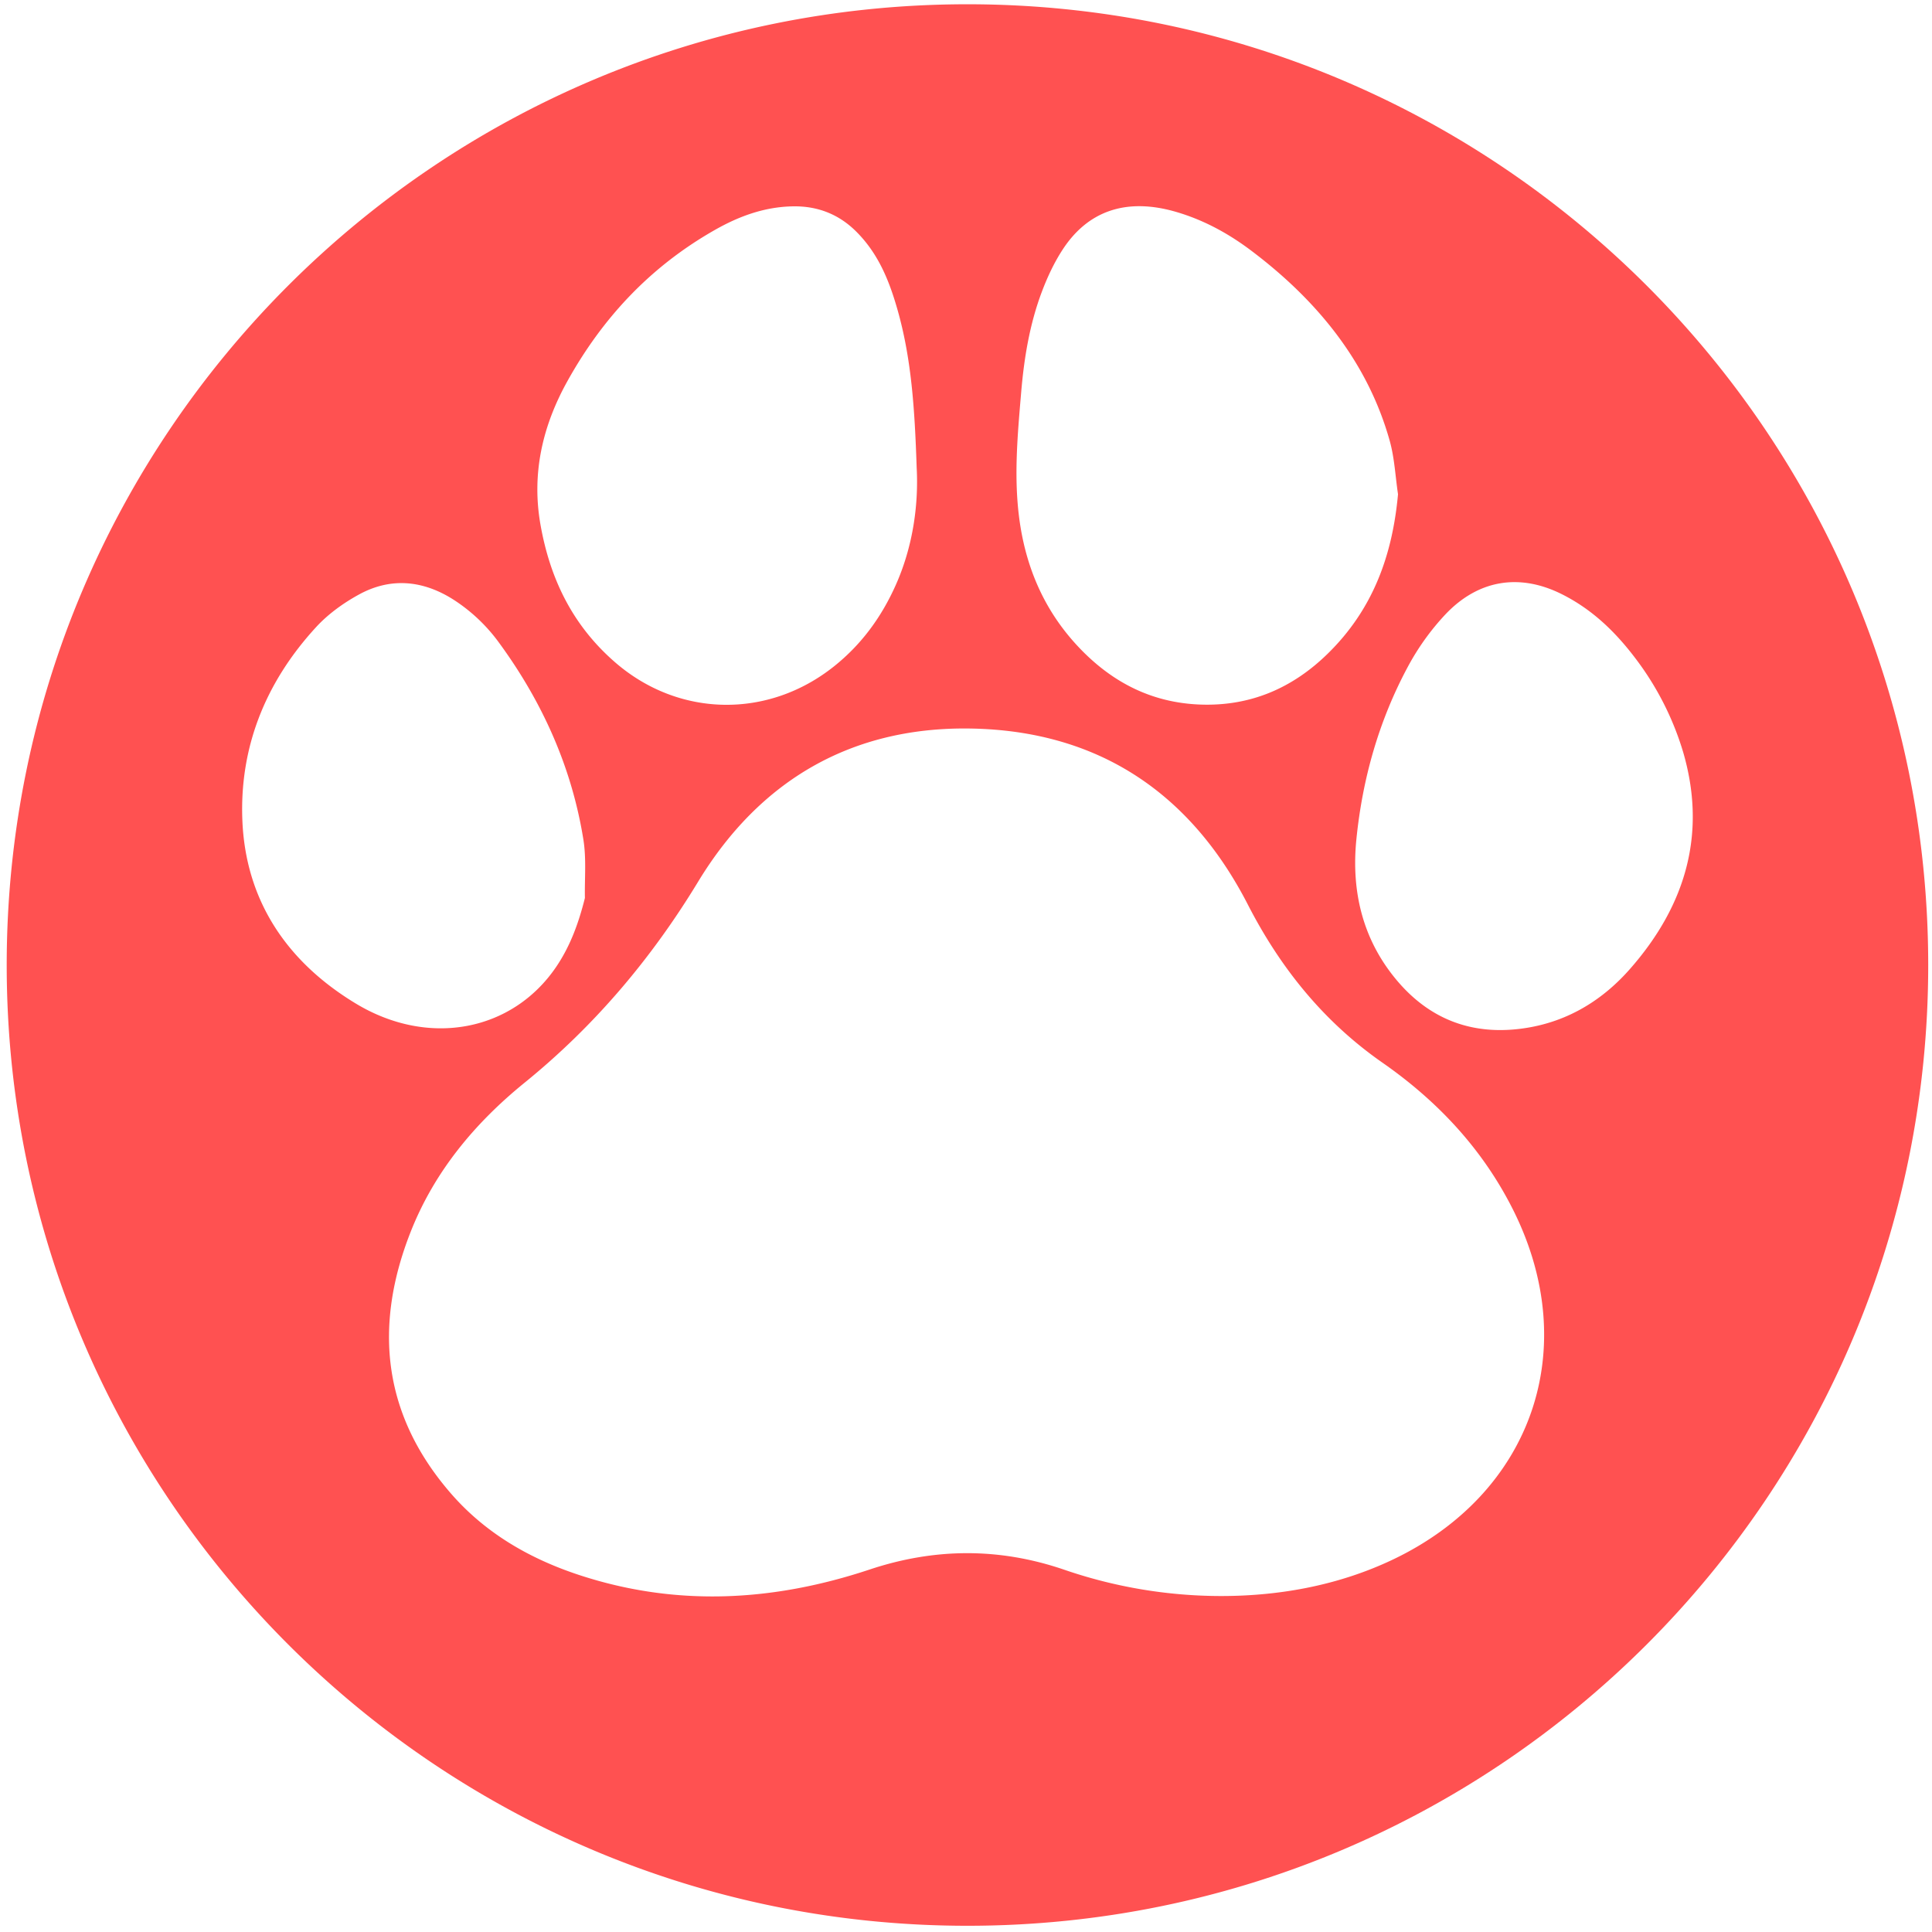
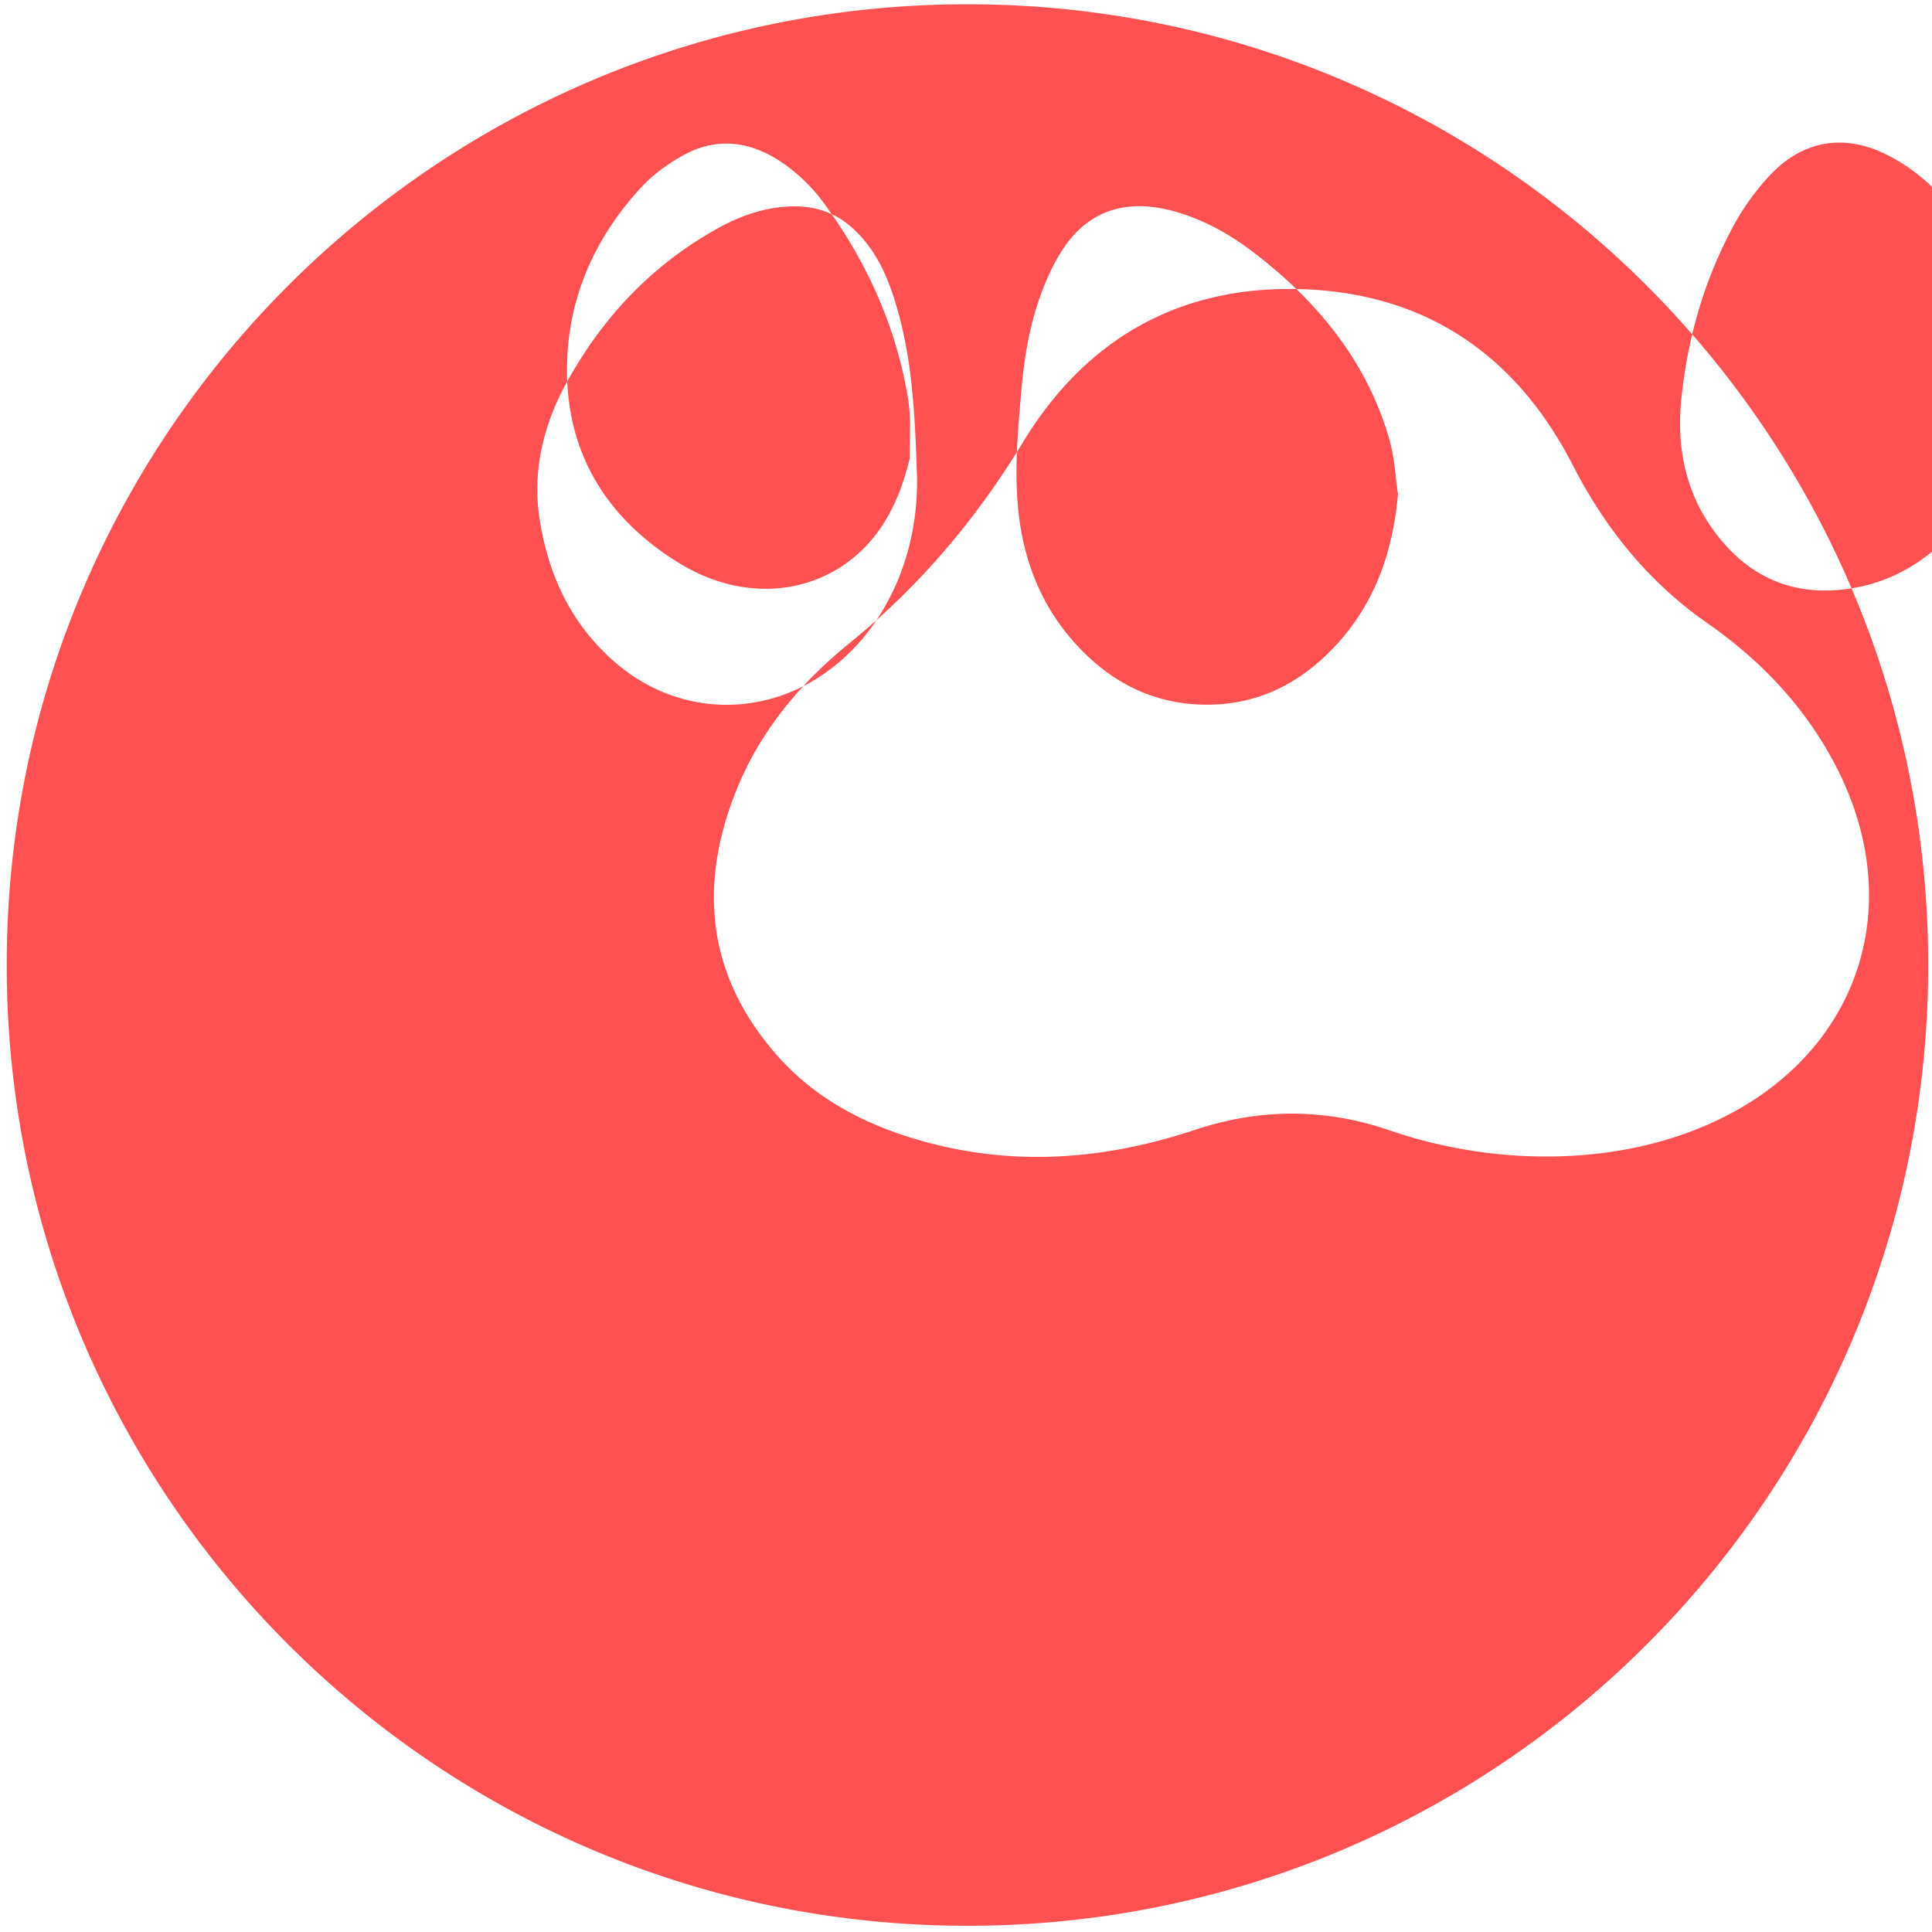
<svg xmlns="http://www.w3.org/2000/svg" viewBox="0 0 1005.24 1005.24" overflow="visible">
-   <path fill="#FF5151" d="M503.38 2.22C227.3 2.22 3.49 226.03 3.49 502.11S227.3 1002 503.38 1002s499.89-223.81 499.89-499.89C1003.26 226.03 779.46 2.22 503.38 2.22zm27.94 202.01c1.51-17.79 4.37-35.46 10.78-52.45 2.83-7.49 6.28-14.94 10.71-21.77 13.39-20.65 33.66-27.21 59.18-19.74 14.59 4.27 27.41 11.38 39.02 20.13 35.15 26.49 60.71 58.64 72.02 98.76 2.56 9.08 2.97 18.64 4.37 27.98-2.86 31.27-12.71 59.78-36.85 83.25-17.69 17.2-39.44 27.24-66.3 26.19-25.49-1-45.55-11.89-61.84-28.64-17.98-18.5-27.7-40.36-31.52-64.33-3.68-23.12-1.53-46.27.43-69.38zm-236.16-5.79c17.89-32.23 42.54-59.38 76.96-78.89 12.23-6.93 25.4-11.88 40.26-12.18 13.19-.27 24.08 4.24 32.82 12.82 11.74 11.54 17.4 25.73 21.63 40.44 7.35 25.54 9.1 51.67 10.12 82.53.99 18.03-1.44 40.26-11.02 61.56-7.2 16.01-17.33 30.27-31.85 41.89-34.34 27.49-80.86 26.74-113.95-1.93-22.71-19.68-34.05-44.24-38.9-71.63-4.65-26.28.83-51.01 13.93-74.61zM126.12 427.13c-1.61-37.97 11.81-72 38.42-100.91 6.12-6.65 14.03-12.41 22.3-16.92 16.35-8.94 33.2-7.52 49.36 2.86a88.5 88.5 0 0123.69 22.58c22.93 31.39 37.77 65.44 43.65 102.09 1.61 10.01.6 20.27.79 30.41-3.14 12.55-7.35 24.43-14.56 35.26-22.63 33.99-66.44 42.73-104.61 19.67-37.73-22.79-57.37-55.51-59.04-95.04zm598.26 384.49c-26.28 12.45-56.3 18.79-88.86 18.81a251.54 251.54 0 01-81.85-13.71c-33.76-11.53-67.31-11.34-101.16-.09-50.1 16.66-100.64 19.54-151.38 2.79-25.61-8.46-48.52-21.7-66.36-42.18-35.59-40.84-40.57-86.94-21.1-136.3 12.37-31.36 33.36-56.56 59.34-77.65 36.32-29.49 65.92-64.48 90.23-104.53 32.15-52.97 80.13-80.83 142.19-79.69 65.77 1.21 113.86 33.22 143.86 91.63 16.96 33.02 39.46 60.92 70.05 82.24 28.67 19.99 52.04 44.9 67.84 76.33 36.31 72.2 10.21 147.77-62.8 182.35zm123.56-307.28c-13.91 15.77-31.63 26.92-53.53 30.46-28.79 4.65-51.03-5.02-67.58-24.67-17.89-21.24-23.82-46.41-21.08-73.51 3.13-30.95 11.44-61.22 26.85-89.85a128.4 128.4 0 0119.47-27.1c17.2-18.17 38.7-21.43 60.52-10.53 16.39 8.19 28.57 20.35 38.89 34.14a152.99 152.99 0 0124.29 48.08c11.88 40.73 2.57 78.52-27.83 112.98z" />
+   <path fill="#FF5151" d="M503.38 2.22C227.3 2.22 3.49 226.03 3.49 502.11S227.3 1002 503.38 1002s499.89-223.81 499.89-499.89C1003.26 226.03 779.46 2.22 503.38 2.22zm27.94 202.01c1.51-17.79 4.37-35.46 10.78-52.45 2.83-7.49 6.28-14.94 10.71-21.77 13.39-20.65 33.66-27.21 59.18-19.74 14.59 4.27 27.41 11.38 39.02 20.13 35.15 26.49 60.71 58.64 72.02 98.76 2.56 9.08 2.97 18.64 4.37 27.98-2.86 31.27-12.71 59.78-36.85 83.25-17.69 17.2-39.44 27.24-66.3 26.19-25.49-1-45.55-11.89-61.84-28.64-17.98-18.5-27.7-40.36-31.52-64.33-3.68-23.12-1.53-46.27.43-69.38zm-236.16-5.79c17.89-32.23 42.54-59.38 76.96-78.89 12.23-6.93 25.4-11.88 40.26-12.18 13.19-.27 24.08 4.24 32.82 12.82 11.74 11.54 17.4 25.73 21.63 40.44 7.35 25.54 9.1 51.67 10.12 82.53.99 18.03-1.44 40.26-11.02 61.56-7.2 16.01-17.33 30.27-31.85 41.89-34.34 27.49-80.86 26.74-113.95-1.93-22.71-19.68-34.05-44.24-38.9-71.63-4.65-26.28.83-51.01 13.93-74.61zc-1.61-37.97 11.81-72 38.42-100.91 6.12-6.65 14.03-12.41 22.3-16.92 16.35-8.94 33.2-7.52 49.36 2.86a88.5 88.5 0 0123.69 22.58c22.93 31.39 37.77 65.44 43.65 102.09 1.61 10.01.6 20.27.79 30.41-3.14 12.55-7.35 24.43-14.56 35.26-22.63 33.99-66.44 42.73-104.61 19.67-37.73-22.79-57.37-55.51-59.04-95.04zm598.26 384.49c-26.28 12.45-56.3 18.79-88.86 18.81a251.54 251.54 0 01-81.85-13.71c-33.76-11.53-67.31-11.34-101.16-.09-50.1 16.66-100.64 19.54-151.38 2.79-25.61-8.46-48.52-21.7-66.36-42.18-35.59-40.84-40.57-86.94-21.1-136.3 12.37-31.36 33.36-56.56 59.34-77.65 36.32-29.49 65.92-64.48 90.23-104.53 32.15-52.97 80.13-80.83 142.19-79.69 65.77 1.21 113.86 33.22 143.86 91.63 16.96 33.02 39.46 60.92 70.05 82.24 28.67 19.99 52.04 44.9 67.84 76.33 36.31 72.2 10.21 147.77-62.8 182.35zm123.56-307.28c-13.91 15.77-31.63 26.92-53.53 30.46-28.79 4.65-51.03-5.02-67.58-24.67-17.89-21.24-23.82-46.41-21.08-73.51 3.13-30.95 11.44-61.22 26.85-89.85a128.4 128.4 0 0119.47-27.1c17.2-18.17 38.7-21.43 60.52-10.53 16.39 8.19 28.57 20.35 38.89 34.14a152.99 152.99 0 0124.29 48.08c11.88 40.73 2.57 78.52-27.83 112.98z" />
</svg>